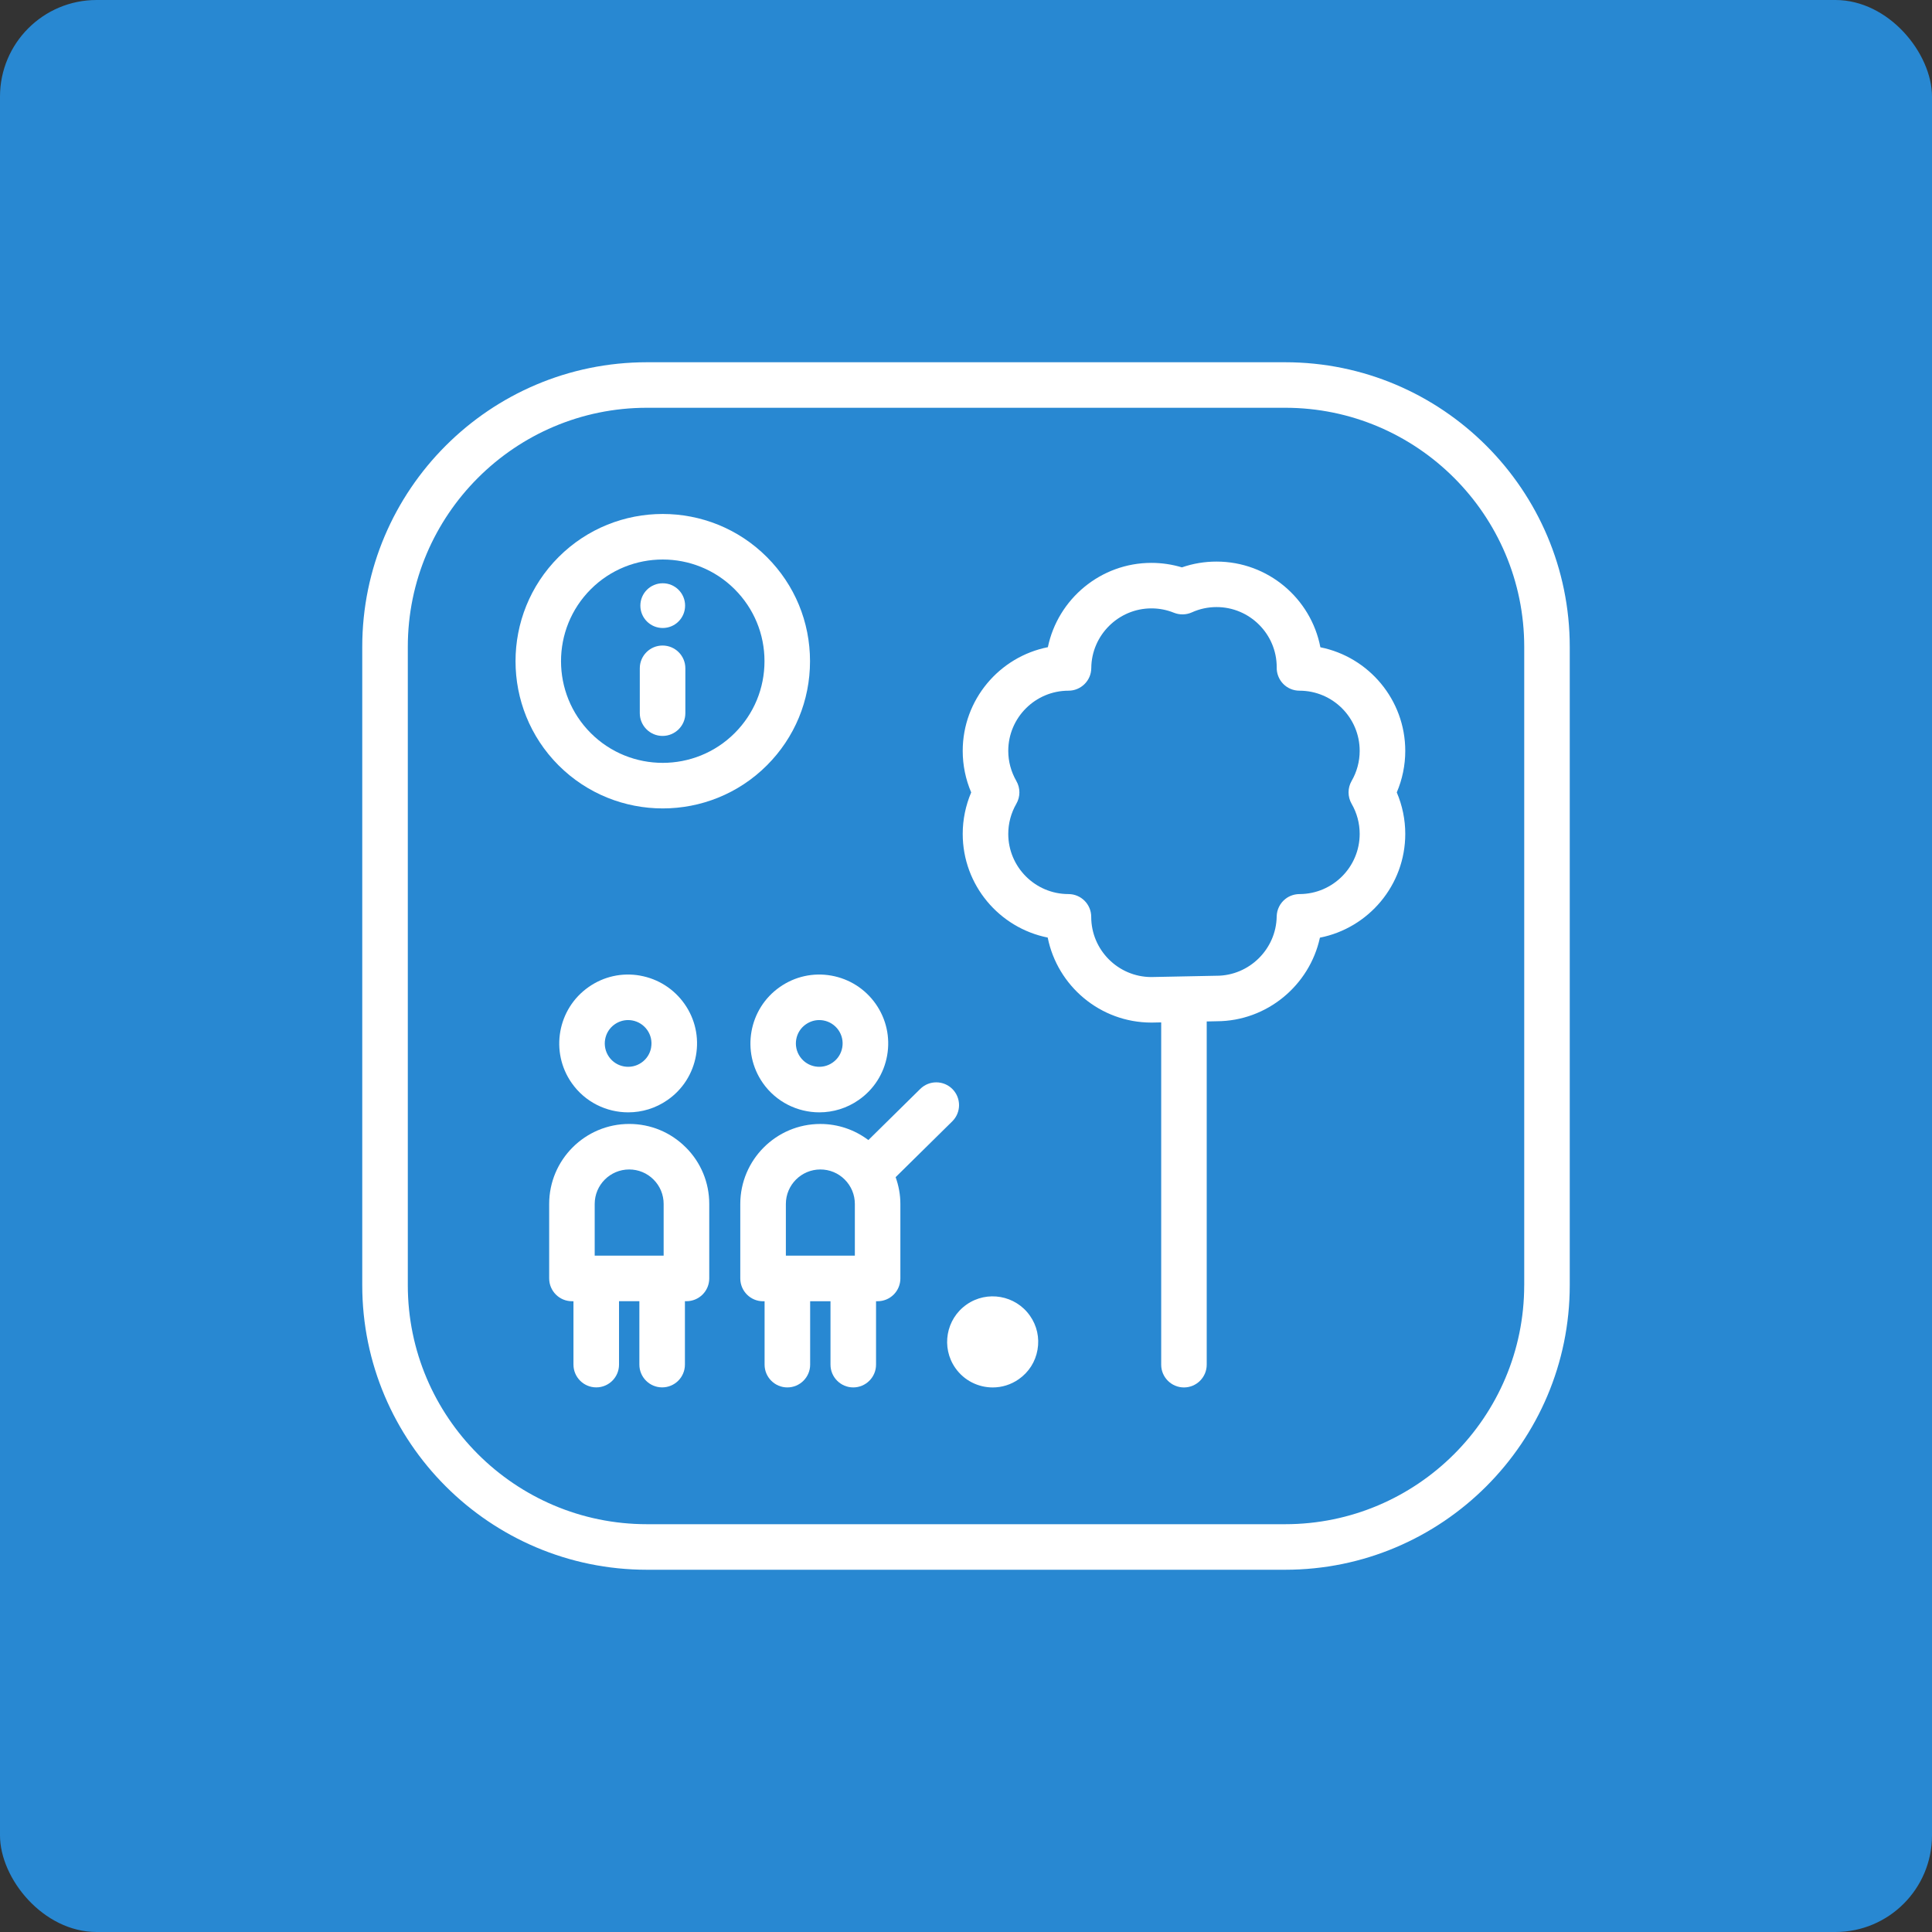
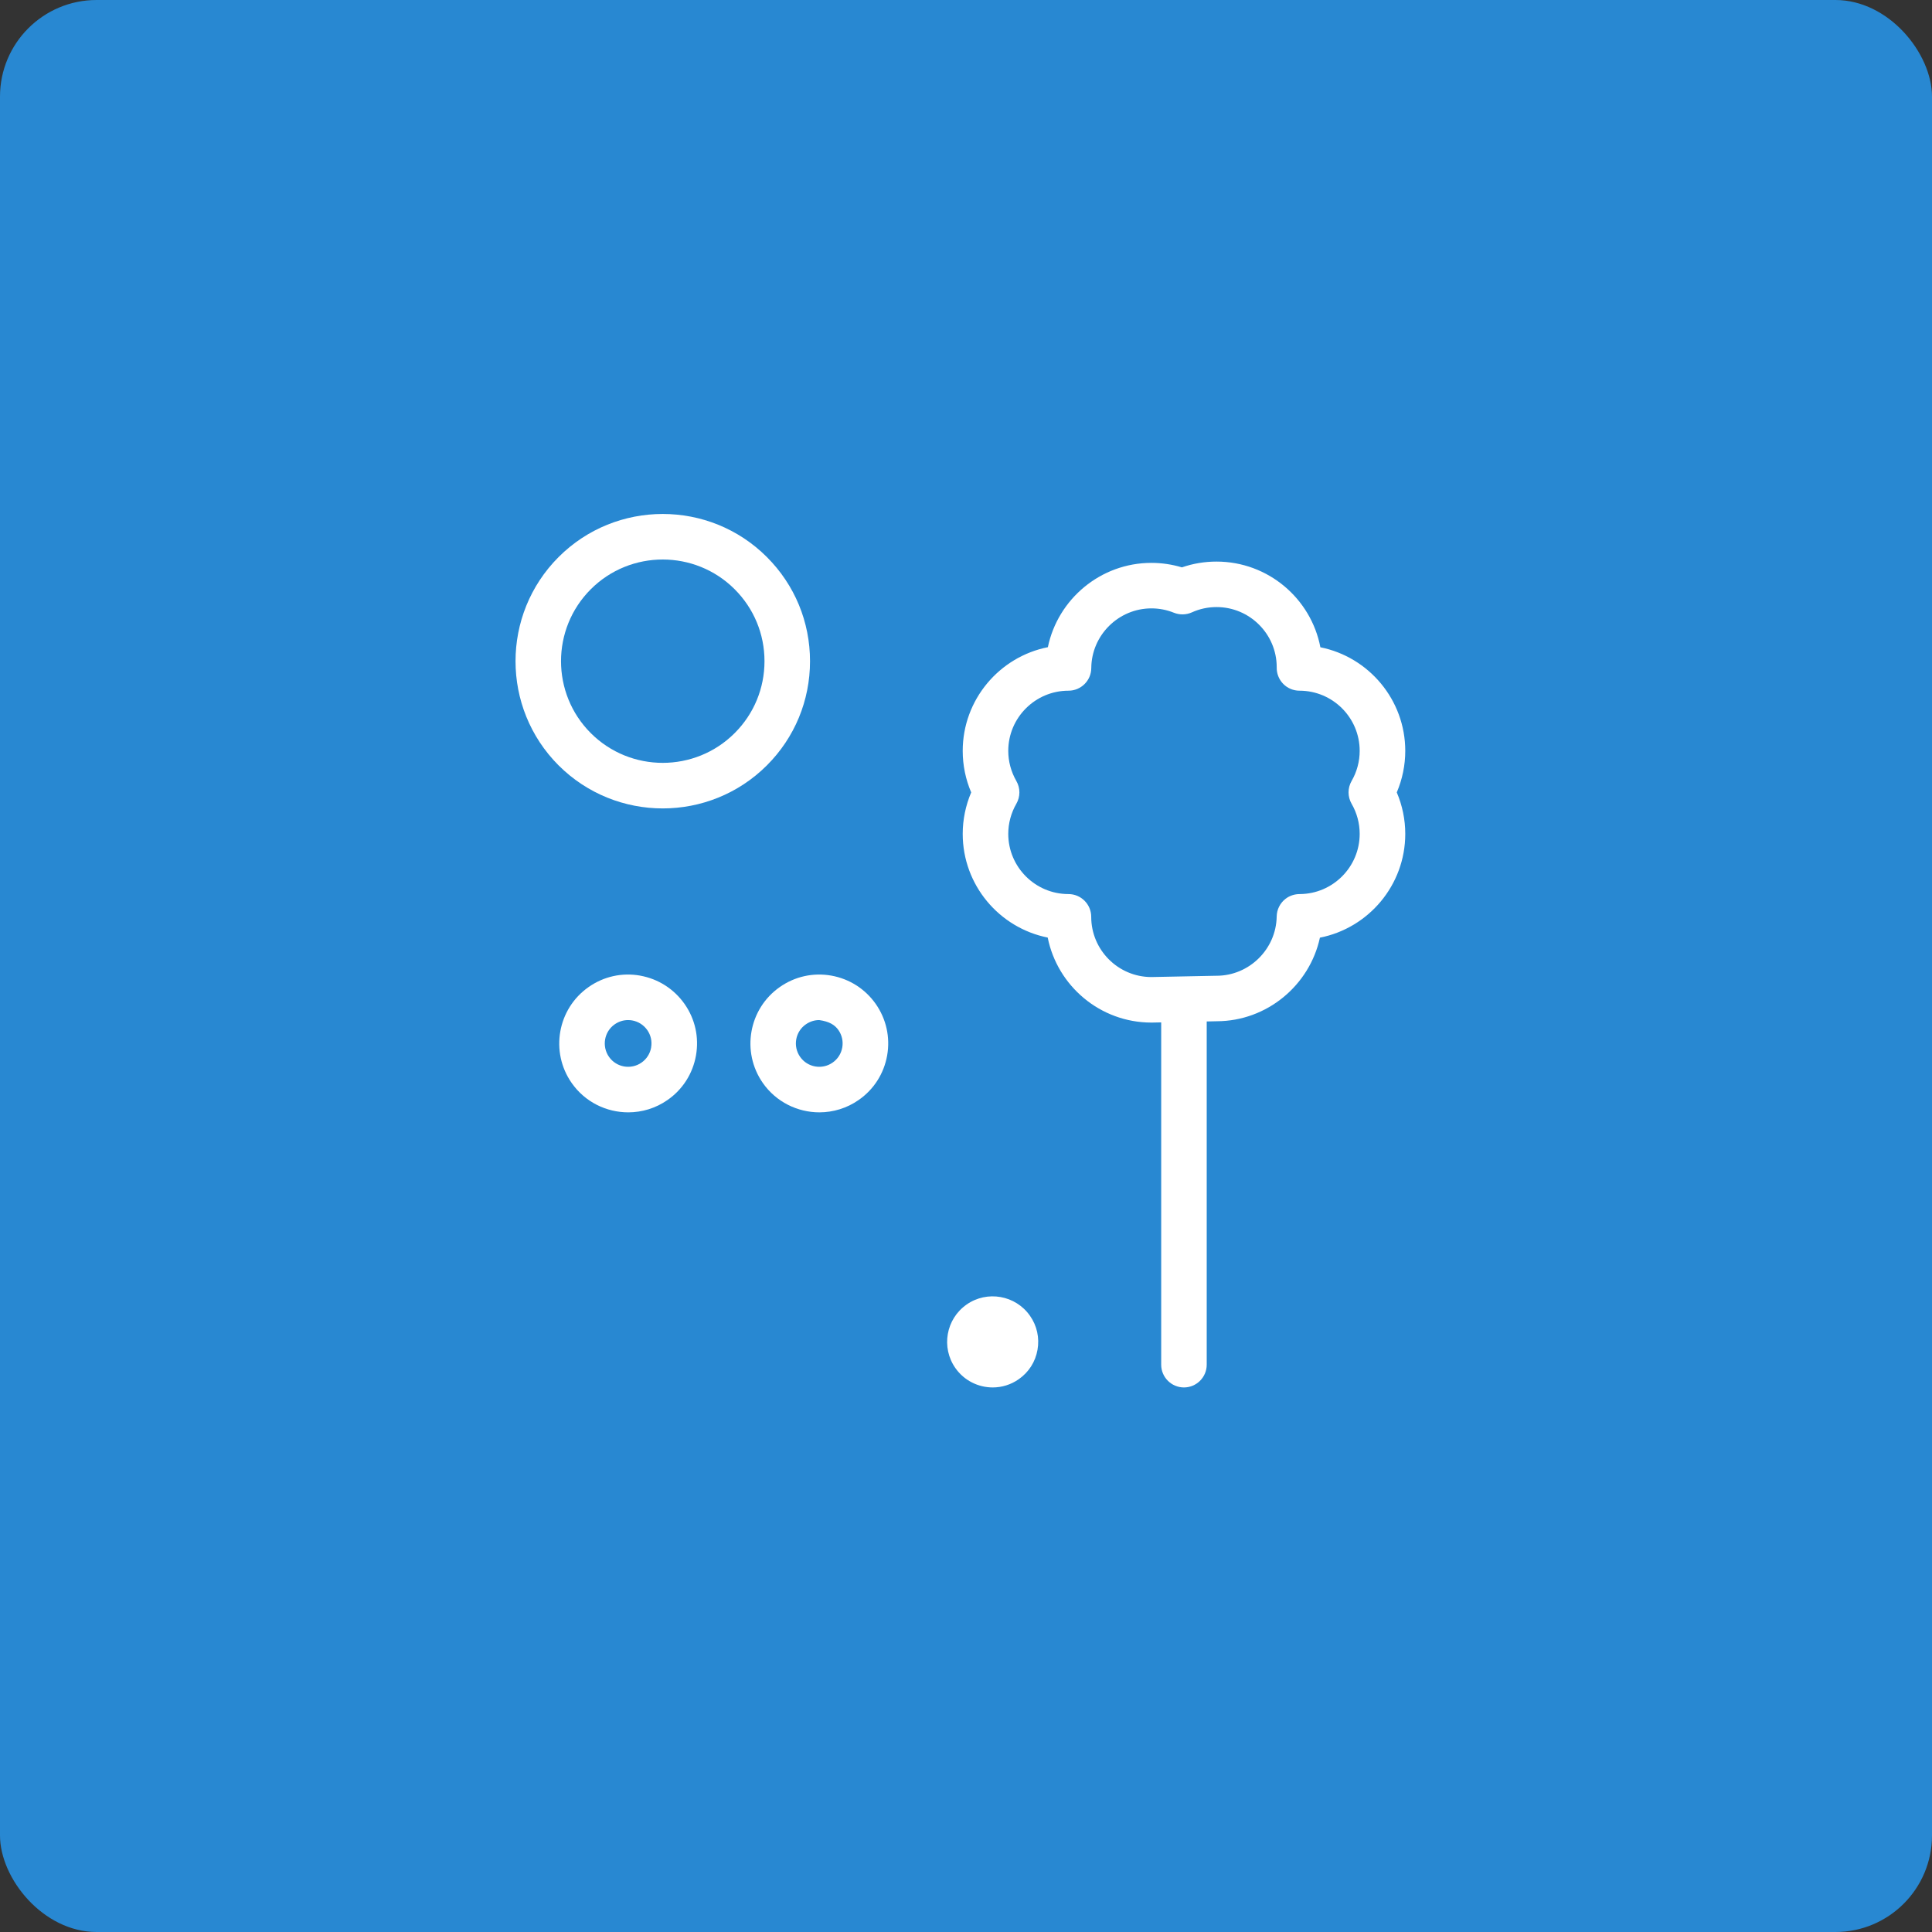
<svg xmlns="http://www.w3.org/2000/svg" width="160" height="160" viewBox="0 0 160 160" fill="none">
  <rect x="0" y="0" width="160" height="160" fill="#333333" stroke="none" />
  <rect width="160" height="160" rx="8" fill="#2888D2" />
-   <path d="M106.433 30H53.575C40.575 30 30 40.572 30 53.568V106.435C30 119.43 40.575 130 53.575 130H106.433C119.43 130 130 119.43 130 106.435V53.568C130 40.572 119.428 30 106.433 30ZM126.228 106.435C126.228 117.35 117.348 126.228 106.43 126.228H53.575C42.655 126.228 33.773 117.35 33.773 106.435V53.568C33.773 42.653 42.655 33.77 53.575 33.77H106.433C117.348 33.77 126.23 42.653 126.23 53.568V106.435H126.228Z" fill="white" />
  <path d="M53.01 80.795C51.51 80.53 49.995 80.865 48.745 81.743C46.167 83.547 45.54 87.112 47.345 89.69C48.453 91.272 50.225 92.12 52.028 92.12C53.157 92.12 54.3 91.787 55.292 91.09C56.542 90.218 57.373 88.907 57.638 87.41C57.903 85.907 57.568 84.392 56.693 83.145C55.818 81.9 54.51 81.065 53.01 80.797M53.925 86.75C53.835 87.26 53.553 87.703 53.13 87.998C52.255 88.612 51.045 88.397 50.435 87.525C49.822 86.647 50.035 85.438 50.907 84.83C51.237 84.6 51.62 84.478 52.013 84.478C52.125 84.478 52.237 84.487 52.352 84.507C52.862 84.597 53.305 84.882 53.602 85.302C53.9 85.725 54.013 86.24 53.922 86.75" fill="white" />
-   <path d="M56.792 95.02C55.54 93.767 53.877 93.08 52.108 93.08H52.105C48.453 93.08 45.48 96.05 45.48 99.707V105.875C45.483 106.918 46.328 107.762 47.367 107.762H47.492V113.012C47.492 114.05 48.337 114.897 49.38 114.897C50.422 114.897 51.265 114.05 51.265 113.012V107.76H52.95V113.012C52.95 114.05 53.795 114.897 54.837 114.897C55.88 114.897 56.722 114.05 56.722 113.012V107.76H56.85C57.35 107.76 57.83 107.562 58.185 107.207C58.54 106.852 58.737 106.372 58.737 105.872V99.705C58.737 97.935 58.047 96.27 56.795 95.02M49.25 103.99V99.707C49.25 98.13 50.53 96.85 52.105 96.85C52.867 96.85 53.585 97.145 54.123 97.685C54.663 98.225 54.96 98.94 54.96 99.705V103.988H49.25V103.99Z" fill="white" />
-   <path d="M63.175 89.69C64.285 91.27 66.058 92.12 67.858 92.12C68.987 92.118 70.13 91.785 71.123 91.088C72.373 90.215 73.205 88.905 73.47 87.407C73.735 85.905 73.397 84.39 72.525 83.142C71.65 81.897 70.343 81.062 68.84 80.795C67.34 80.53 65.825 80.868 64.578 81.743C62 83.547 61.373 87.112 63.178 89.692M66.74 84.83C67.067 84.6 67.453 84.478 67.843 84.478C67.957 84.478 68.07 84.487 68.183 84.507C68.692 84.597 69.135 84.882 69.433 85.302C69.728 85.725 69.843 86.24 69.752 86.75C69.662 87.26 69.38 87.703 68.955 87.998C68.082 88.612 66.873 88.397 66.263 87.525C65.647 86.647 65.862 85.438 66.737 84.83" fill="white" />
+   <path d="M63.175 89.69C64.285 91.27 66.058 92.12 67.858 92.12C68.987 92.118 70.13 91.785 71.123 91.088C72.373 90.215 73.205 88.905 73.47 87.407C73.735 85.905 73.397 84.39 72.525 83.142C71.65 81.897 70.343 81.062 68.84 80.795C67.34 80.53 65.825 80.868 64.578 81.743C62 83.547 61.373 87.112 63.178 89.692M66.74 84.83C67.067 84.6 67.453 84.478 67.843 84.478C68.692 84.597 69.135 84.882 69.433 85.302C69.728 85.725 69.843 86.24 69.752 86.75C69.662 87.26 69.38 87.703 68.955 87.998C68.082 88.612 66.873 88.397 66.263 87.525C65.647 86.647 65.862 85.438 66.737 84.83" fill="white" />
  <path d="M80.045 108.04C78.34 109.232 77.925 111.59 79.118 113.293C79.85 114.34 81.022 114.902 82.213 114.902C82.96 114.902 83.715 114.68 84.373 114.217C85.2 113.637 85.75 112.775 85.922 111.783C86.097 110.79 85.877 109.787 85.297 108.965C84.105 107.262 81.748 106.845 80.043 108.04" fill="white" />
-   <path d="M74.175 97.485L78.862 92.865C79.605 92.132 79.612 90.94 78.88 90.195C78.147 89.455 76.955 89.448 76.215 90.177L71.915 94.415C70.772 93.555 69.392 93.082 67.935 93.082C64.282 93.082 61.31 96.052 61.307 99.71V105.878C61.31 106.92 62.155 107.765 63.195 107.765H63.32V113.015C63.32 114.052 64.165 114.9 65.205 114.9C66.245 114.9 67.093 114.052 67.093 113.015V107.762H68.778V113.015C68.778 114.052 69.623 114.9 70.662 114.9C71.703 114.9 72.55 114.052 72.55 113.015V107.762H72.677C73.18 107.762 73.657 107.565 74.013 107.21C74.368 106.855 74.565 106.375 74.565 105.875V99.707C74.565 98.938 74.425 98.192 74.172 97.487M65.082 103.99V99.707C65.082 98.13 66.365 96.85 67.938 96.85C68.7 96.85 69.418 97.145 69.957 97.685C70.495 98.225 70.795 98.94 70.795 99.705V103.988H65.085L65.082 103.99Z" fill="white" />
  <path d="M109.348 53.602C108.57 49.562 105.01 46.508 100.747 46.508C99.763 46.508 98.802 46.667 97.882 46.987C97.062 46.742 96.215 46.615 95.353 46.615C91.145 46.615 87.603 49.62 86.78 53.597C82.765 54.392 79.728 57.943 79.728 62.188C79.728 63.373 79.968 64.543 80.43 65.623C79.97 66.707 79.728 67.875 79.728 69.058C79.728 73.3 82.757 76.845 86.767 77.645C87.57 81.653 91.115 84.685 95.355 84.685H95.392L96.165 84.67V113.018C96.165 114.055 97.01 114.902 98.05 114.902C99.09 114.902 99.935 114.055 99.935 113.018V84.593L100.768 84.575C104.933 84.565 108.457 81.59 109.31 77.653C113.332 76.862 116.378 73.31 116.378 69.058C116.378 67.873 116.135 66.705 115.675 65.623C116.135 64.543 116.378 63.37 116.378 62.188C116.378 57.953 113.355 54.407 109.35 53.605M111.935 66.567C112.372 67.32 112.603 68.183 112.603 69.058C112.603 71.795 110.385 74.022 107.655 74.043C107.225 74.04 106.798 74.172 106.452 74.445C106.005 74.795 105.74 75.33 105.73 75.9C105.688 78.608 103.452 80.808 100.747 80.808H100.71L95.338 80.915C92.597 80.905 90.37 78.672 90.37 75.93C90.37 74.888 89.525 74.043 88.485 74.043C85.737 74.043 83.5 71.808 83.5 69.058C83.5 68.183 83.733 67.32 84.168 66.567C84.507 65.98 84.507 65.263 84.168 64.675C83.733 63.917 83.5 63.06 83.5 62.185C83.5 59.435 85.737 57.2 88.487 57.2C89.525 57.2 90.368 56.362 90.375 55.328C90.395 52.602 92.632 50.383 95.358 50.383C96 50.383 96.625 50.505 97.22 50.745C97.7 50.935 98.235 50.925 98.703 50.715C99.35 50.422 100.037 50.275 100.75 50.275C103.497 50.275 105.732 52.51 105.732 55.252C105.715 55.76 105.907 56.258 106.262 56.627C106.618 56.995 107.107 57.2 107.618 57.2C110.368 57.2 112.603 59.432 112.603 62.185C112.603 63.057 112.372 63.92 111.935 64.675C111.597 65.26 111.597 65.98 111.935 66.567Z" fill="white" />
-   <path d="M54.87 60.947C55.91 60.947 56.758 60.102 56.758 59.062V55.345C56.758 54.303 55.913 53.46 54.87 53.46C53.828 53.46 52.985 54.303 52.985 55.345V59.062C52.985 60.102 53.83 60.947 54.87 60.947Z" fill="white" />
-   <path d="M54.885 52.008C55.907 52.008 56.737 51.18 56.737 50.155C56.737 49.13 55.907 48.303 54.885 48.303C53.862 48.303 53.032 49.13 53.032 50.155C53.032 51.18 53.862 52.008 54.885 52.008Z" fill="white" />
  <path d="M54.885 66.95C58.008 66.95 61.133 65.76 63.51 63.385C65.815 61.08 67.082 58.015 67.082 54.758C67.082 51.5 65.815 48.438 63.51 46.133C58.755 41.375 51.015 41.375 46.26 46.133C41.505 50.888 41.505 58.627 46.26 63.385C48.64 65.76 51.763 66.95 54.885 66.95ZM48.925 48.8C52.21 45.515 57.557 45.515 60.843 48.8C62.432 50.39 63.312 52.505 63.312 54.755C63.312 57.005 62.435 59.12 60.843 60.712C57.557 63.998 52.21 63.998 48.925 60.712C45.64 57.428 45.64 52.083 48.925 48.8Z" fill="white" />
</svg>